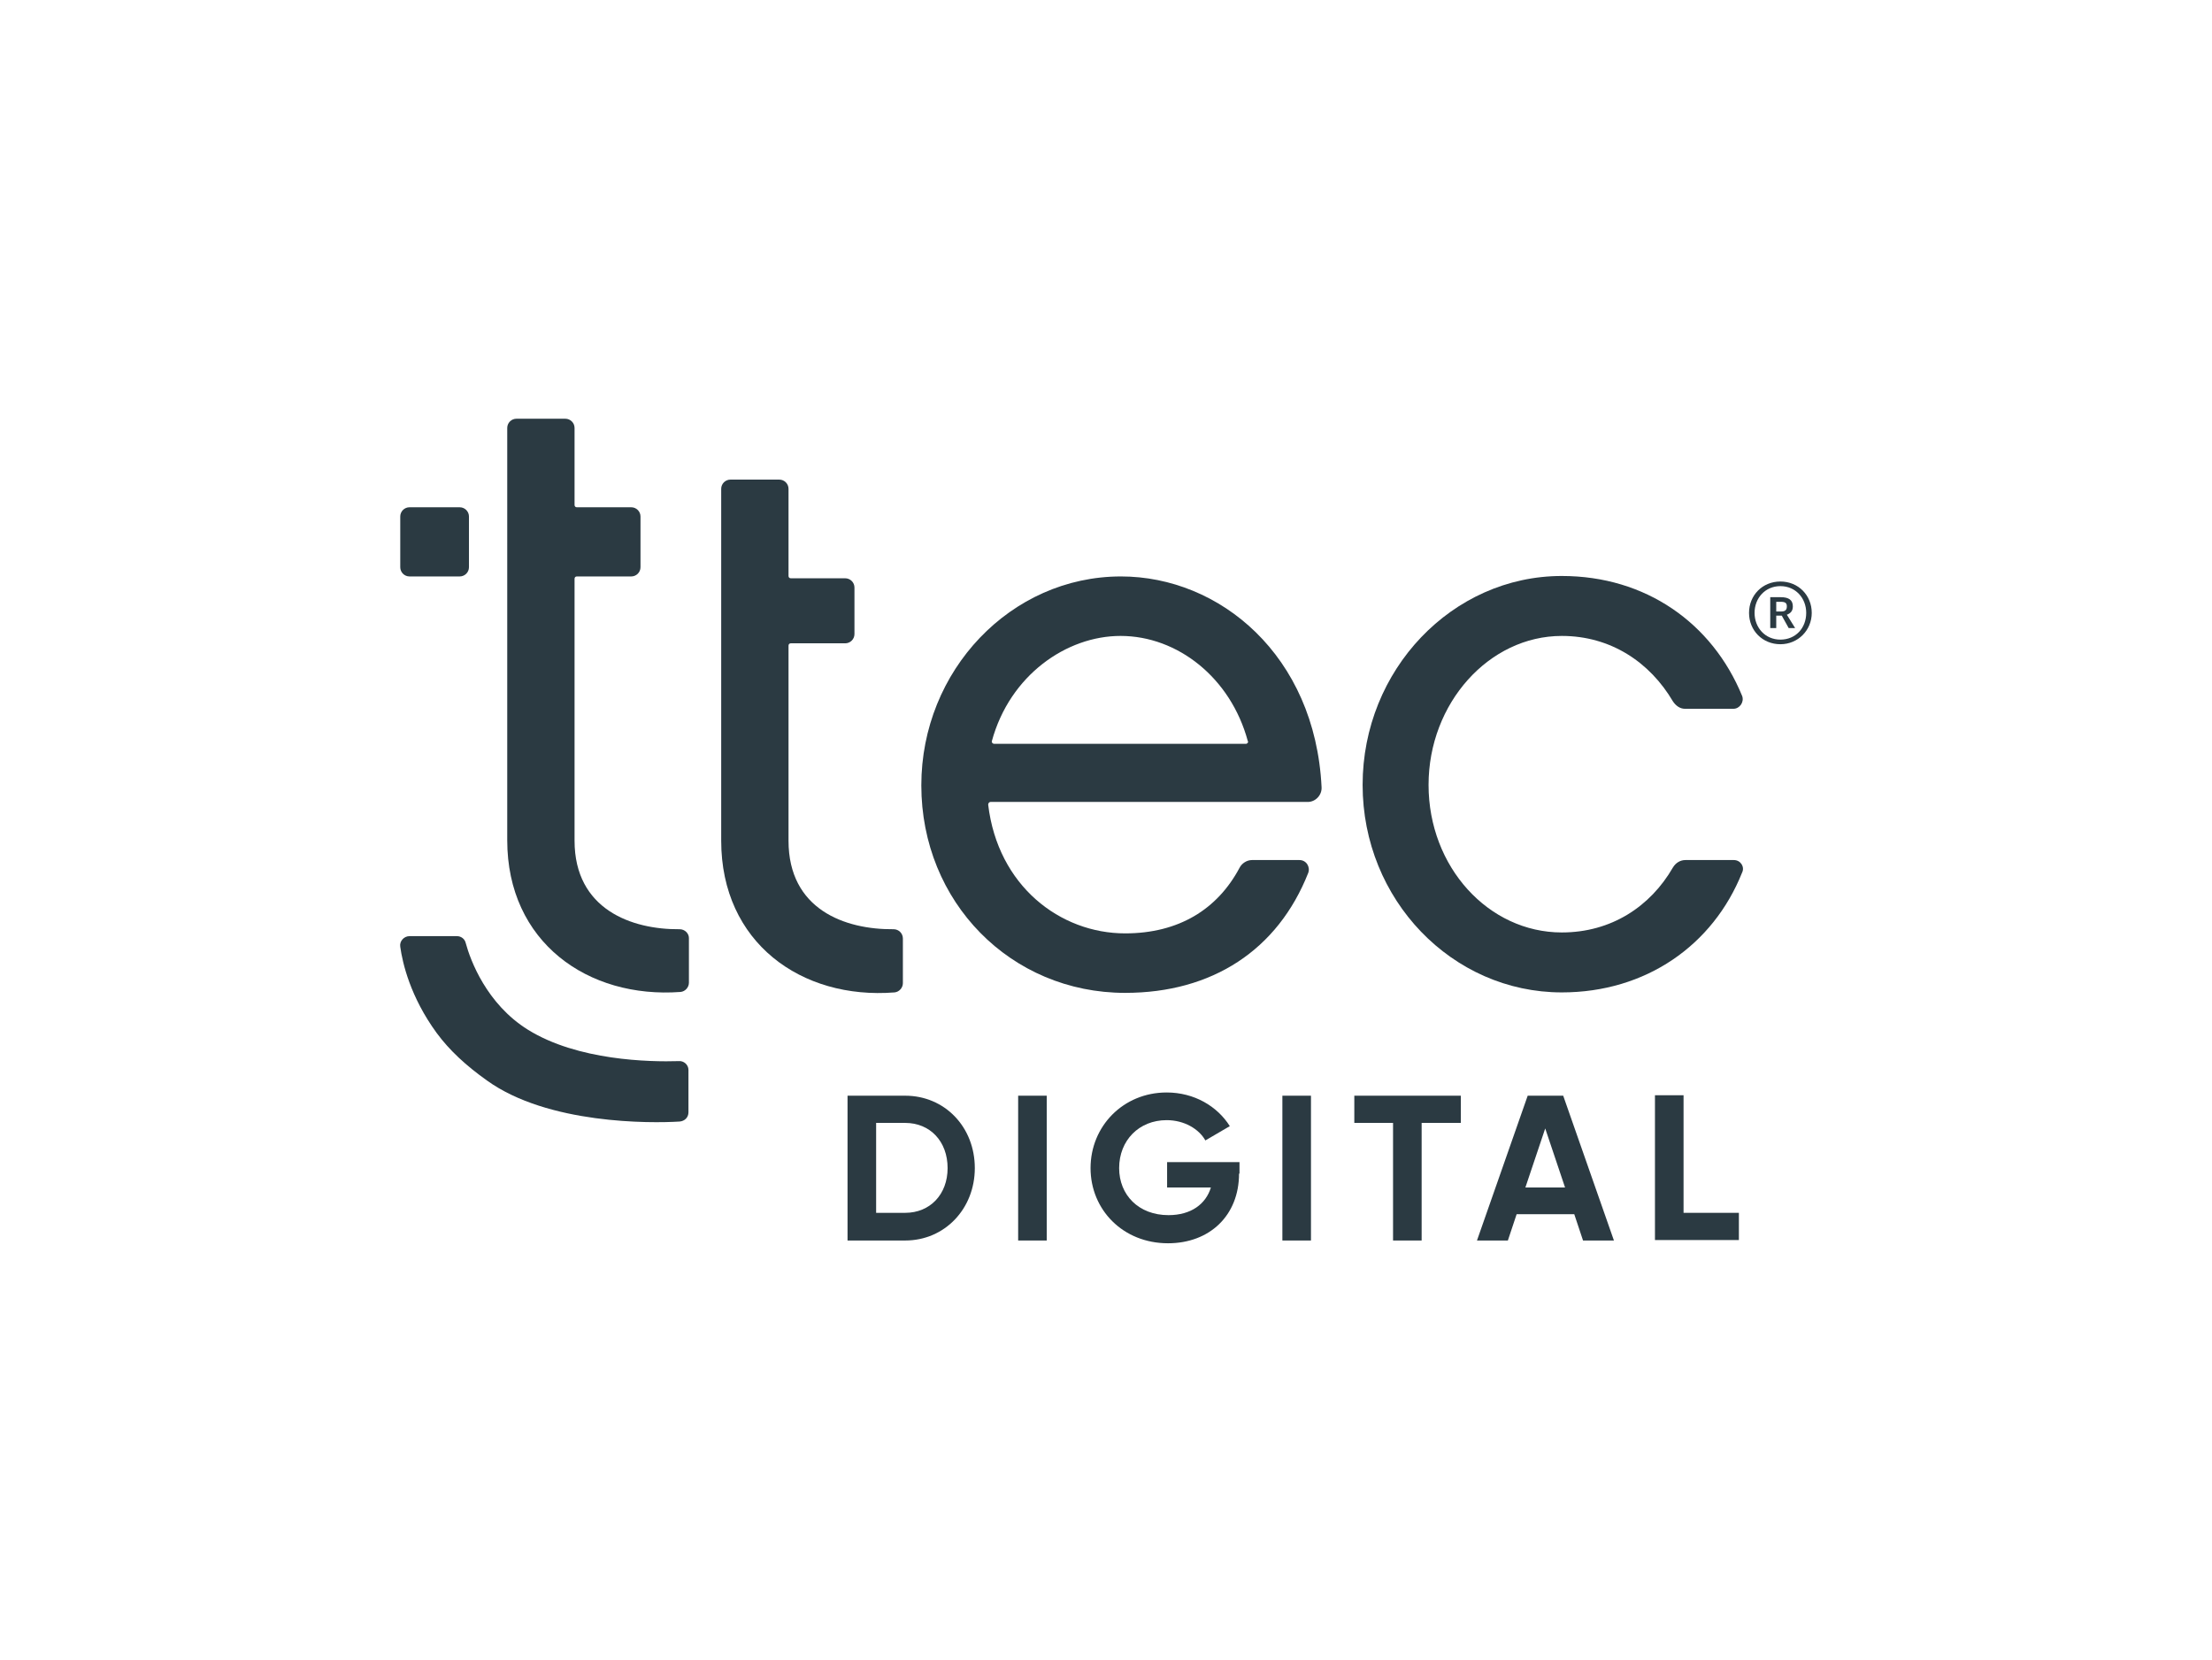
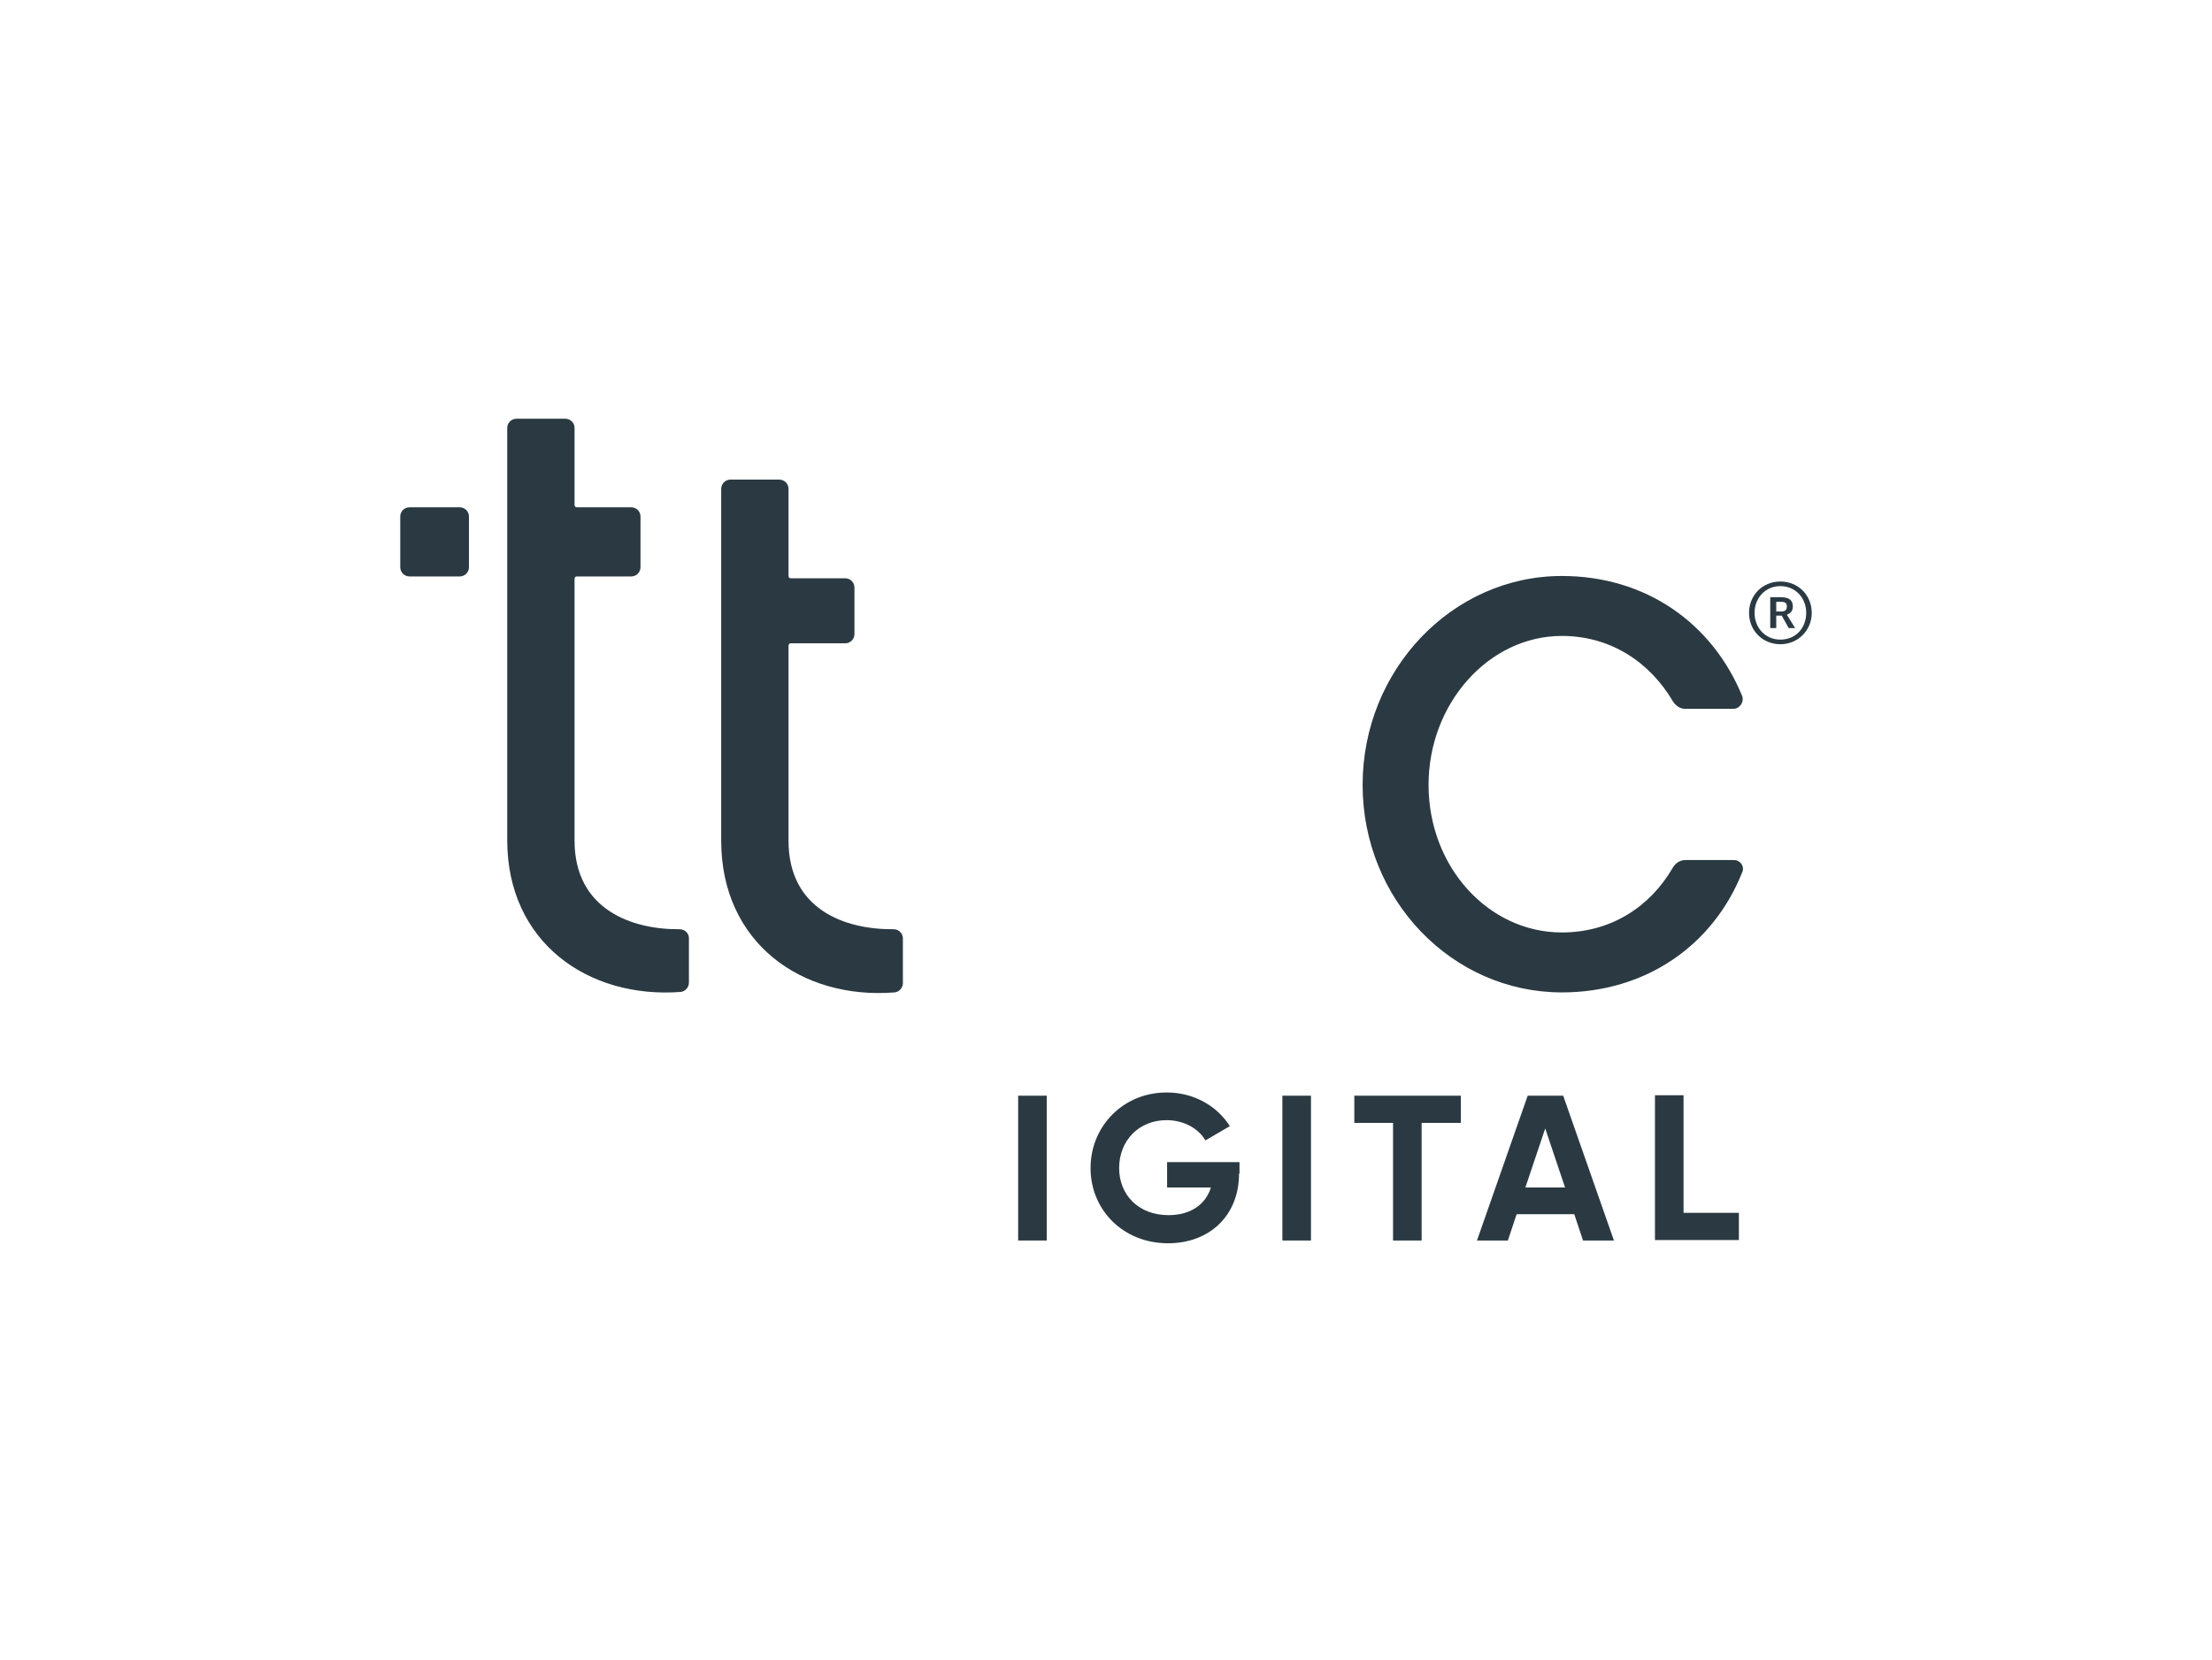
<svg xmlns="http://www.w3.org/2000/svg" version="1.1" id="TTEC_Digital" x="0px" y="0px" viewBox="0 0 479.7 359.9" style="enable-background:new 0 0 479.7 359.9;" xml:space="preserve">
  <style type="text/css">
	.st0{fill:#2B3A42;}
</style>
  <g>
    <path class="st0" d="M193.8,201.5c-10.6,0.1-22.8-4.3-22.8-19.2v-42.3c0-0.3,0.2-0.5,0.5-0.5h11.8c1.1,0,2-0.9,2-2v-10.1   c0-1.1-0.9-2-2-2h-11.8c-0.3,0-0.5-0.2-0.5-0.5v-18.9c0-1.1-0.9-2-2-2h-10.6c-1.1,0-2,0.9-2,2v19.4v14.1v42.8   c0,22.1,17.4,34.5,37.6,32.9c1-0.1,1.8-1,1.8-2v-9.7C195.8,202.4,194.9,201.5,193.8,201.5z" />
-     <path class="st0" d="M243.1,125c-23.9,0-43.3,20.4-43.3,45.3c0,25.3,19.4,45,44.2,45c18.9,0,33.1-9.3,39.7-26   c0.5-1.3-0.4-2.8-1.9-2.8l-10.3,0c-1.1,0-2.2,0.7-2.7,1.7c-4.8,9-13.2,14.2-24.8,14.2c-14.1,0-27.6-10.3-29.7-27.9   c0-0.3,0.2-0.6,0.5-0.6l68.8,0c1.7,0,3.1-1.5,3-3.2C285.2,142.1,264.5,125,243.1,125z M270.2,161.3l-54.6,0c-0.3,0-0.6-0.3-0.5-0.6   c3.9-14.3,16.2-22.8,27.9-22.8c12.4,0,23.9,9.1,27.6,22.8C270.8,160.9,270.5,161.3,270.2,161.3z" />
    <path class="st0" d="M376,186.5l-10.5,0c-1.1,0-2.1,0.6-2.7,1.6c-4.9,8.5-13.4,14.1-24.1,14.1c-15.9,0-28.9-14.2-28.9-32   c0-17.7,13.1-32.3,28.9-32.3c10.6,0,19.1,5.7,24.1,14.2c0.6,0.9,1.5,1.6,2.6,1.6l10.5,0c1.4,0,2.4-1.5,1.9-2.8   c-6.5-15.8-20.9-26-39.1-26c-23.8,0-43.2,20.4-43.2,45.3s19.4,45,43.2,45c18.2,0,32.8-10.2,39.1-26   C378.4,188,377.5,186.5,376,186.5z" />
    <path class="st0" d="M147.4,201.5c-10.4,0.1-22.8-4.3-22.8-19.2v-56.8c0-0.3,0.2-0.5,0.5-0.5h11.8c1.1,0,2-0.9,2-2v-11   c0-1.1-0.9-2-2-2h-11.8c-0.3,0-0.5-0.2-0.5-0.5V92.8c0-1.1-0.9-2-2-2H112c-1.1,0-2,0.9-2,2v11.1V118v64.2   c0,22.1,17.5,34.4,37.6,32.9c1-0.1,1.8-1,1.8-2v-9.7C149.4,202.4,148.5,201.5,147.4,201.5z" />
    <path class="st0" d="M88.8,125h10.9c1.1,0,2-0.9,2-2v-11c0-1.1-0.9-2-2-2H88.8c-1.1,0-2,0.9-2,2v11C86.8,124.1,87.7,125,88.8,125z" />
-     <path class="st0" d="M147.2,230.1c-6.3,0.2-21.9-0.1-32.7-6.8c-9-5.6-12.5-15.1-13.5-18.8c-0.2-0.9-1-1.5-1.9-1.5l-10.3,0   c-1.2,0-2.2,1.1-2,2.3c0.5,3.6,2.2,10.9,7.9,18.7c2.8,3.8,6.4,7.1,10.9,10.3c13.2,9.5,35.5,9.3,41.8,8.9c1.1-0.1,1.9-0.9,1.9-2   l0-9.2C149.3,230.9,148.3,230,147.2,230.1z" />
    <path class="st0" d="M387.5,133.3c0.8-0.3,1.3-0.8,1.3-1.8c0-1.4-0.9-2-2.6-2h-2.3v6.7h1.3v-2.7h1.2l1.5,2.7h1.4L387.5,133.3   L387.5,133.3z M386.3,132.6h-1.1v-2.1h1c1,0,1.3,0.3,1.3,1C387.5,132.2,387.2,132.6,386.3,132.6z" />
    <path class="st0" d="M386.1,126.1c-3.9,0-6.8,3-6.8,6.8c0,3.8,2.9,6.8,6.8,6.8c3.8,0,6.8-3,6.8-6.8   C392.9,129.1,390,126.1,386.1,126.1z M386.1,138.7c-3.3,0-5.6-2.6-5.6-5.8c0-3.2,2.3-5.8,5.6-5.8c3.3,0,5.6,2.6,5.6,5.8   C391.7,136.2,389.4,138.7,386.1,138.7z" />
  </g>
  <g>
-     <path class="st0" d="M211.4,253.3c0,8.8-6.5,15.7-15.1,15.7h-12.5v-31.4h12.5C204.9,237.6,211.4,244.4,211.4,253.3z M205.5,253.3   c0-5.8-3.8-9.8-9.2-9.8H190V263h6.3C201.7,263,205.5,259,205.5,253.3z" />
    <path class="st0" d="M227,237.6V269h-6.2v-31.4H227z" />
    <path class="st0" d="M268.7,254.5c0,9.1-6.4,15.1-15.4,15.1c-9.8,0-16.8-7.3-16.8-16.3c0-9.1,7.1-16.4,16.5-16.4c6,0,11,3,13.7,7.3   l-5.3,3.1c-1.4-2.5-4.6-4.4-8.4-4.4c-6,0-10.3,4.4-10.3,10.4c0,5.8,4.2,10.2,10.7,10.2c4.9,0,8.1-2.4,9.2-6h-9.5v-5.5h15.7V254.5z" />
    <path class="st0" d="M284.3,237.6V269h-6.2v-31.4H284.3z" />
    <path class="st0" d="M316.8,243.5h-8.5V269h-6.2v-25.5h-8.4v-5.9h23.1V243.5z" />
    <path class="st0" d="M341.4,263.3h-12.5L327,269h-6.7l11-31.4h7.7l11,31.4h-6.7L341.4,263.3z M339.4,257.5l-4.3-12.8l-4.3,12.8   H339.4z" />
    <path class="st0" d="M377.1,263v5.9h-18.2v-31.4h6.2V263H377.1z" />
  </g>
</svg>